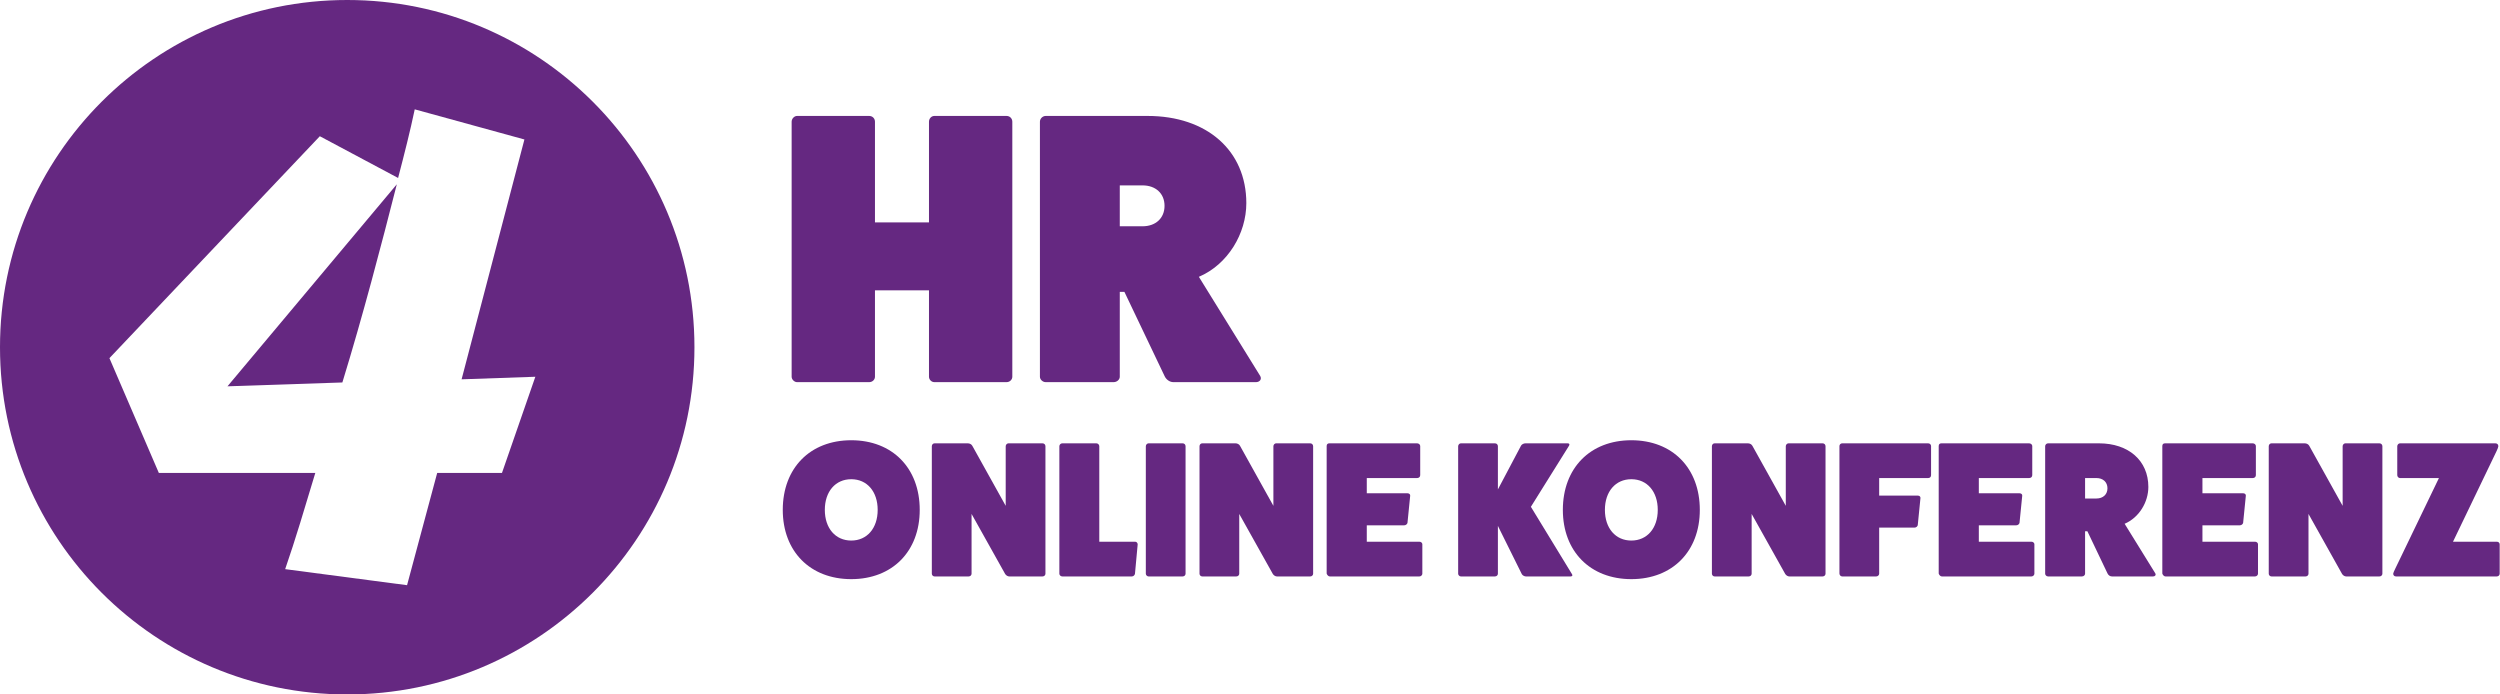
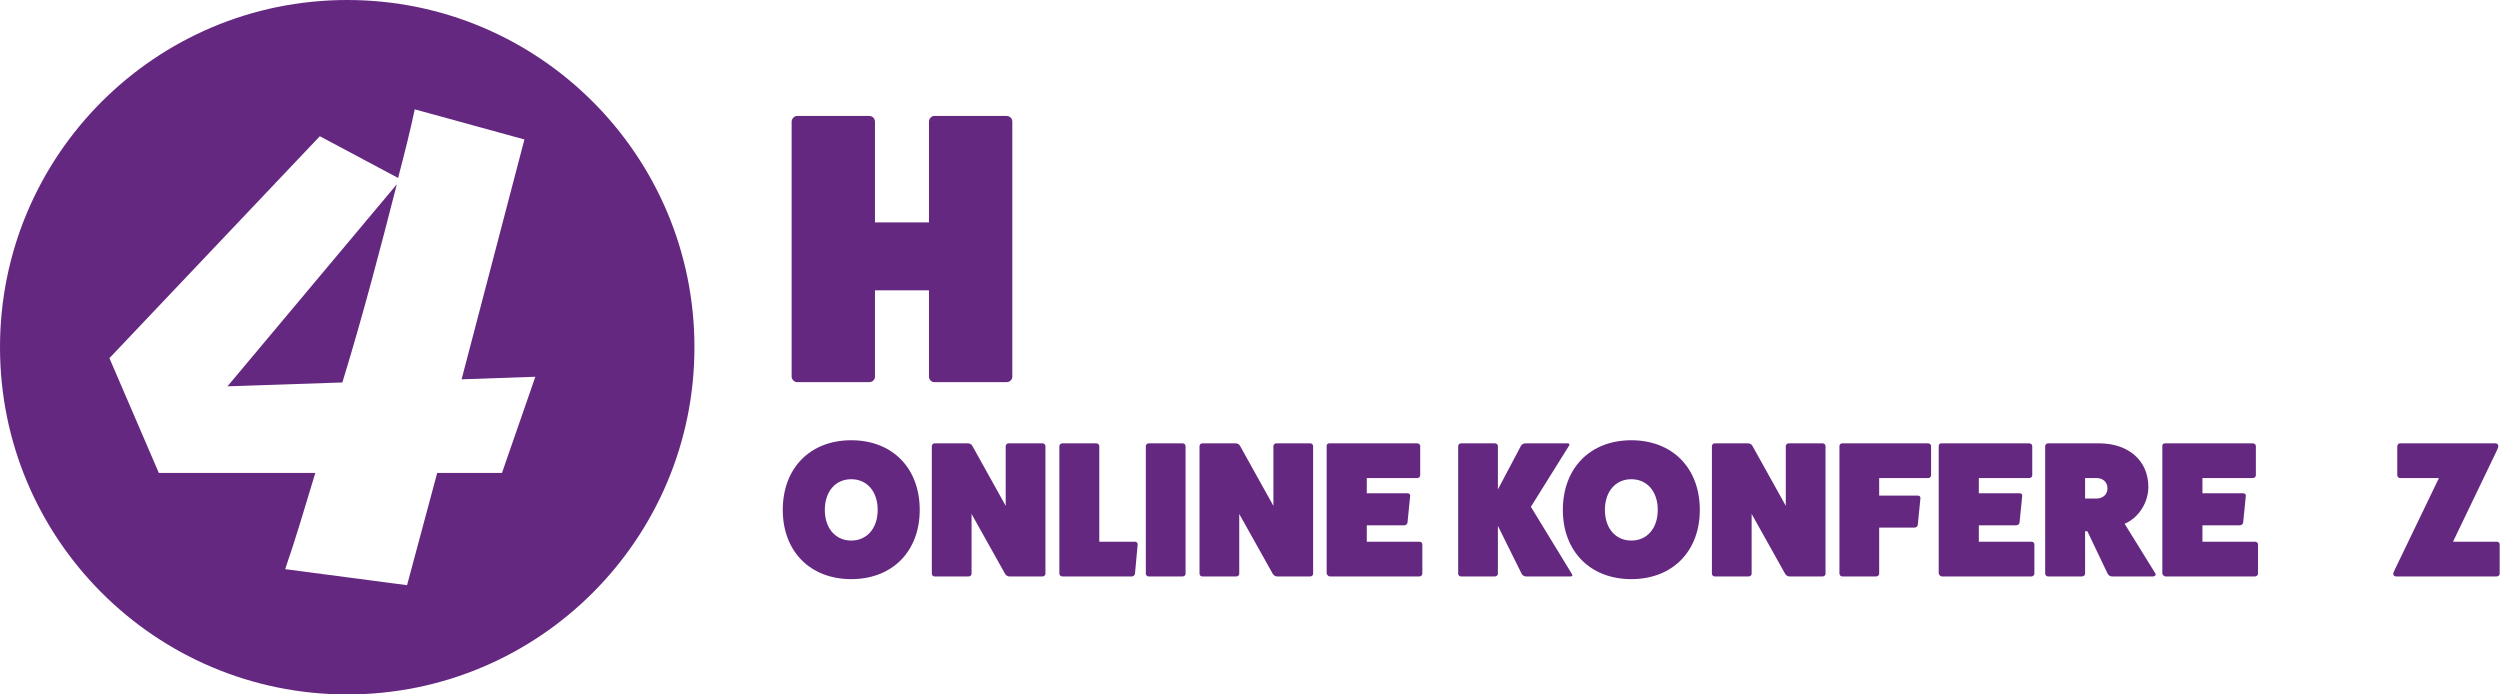
<svg xmlns="http://www.w3.org/2000/svg" width="1260" height="350" viewBox="0 0 1260 350" fill="none">
  <path d="M172.552 192.766C182.876 159.169 192.254 123.291 199.997 92.877L114.648 194.702L172.509 192.766H172.552Z" fill="#652881" />
  <path d="M175 0C78.337 0 0 78.337 0 175C0 271.663 78.337 350 175 350C271.663 350 350 271.663 350 175C350 78.337 271.663 0 175 0ZM252.993 238.366H220.342L205.156 294.936L143.725 286.848C148.888 271.964 153.749 255.488 158.911 238.366H80.058L55.15 180.506L161.191 68.658L200.639 89.694C203.865 77.391 206.791 65.776 209.028 55.107L264.307 70.293L232.645 191.175L269.813 189.884L252.993 238.366Z" fill="#652881" />
  <path d="M470.929 58.434H507.29C509.04 58.434 510.207 59.795 510.207 61.35V189.878C510.207 191.239 509.04 192.6 507.29 192.6H470.929C469.373 192.6 468.207 191.239 468.207 189.878V146.322H440.984V189.878C440.984 191.239 439.818 192.6 438.068 192.6H401.707C400.345 192.6 398.984 191.239 398.984 189.878V61.35C398.984 59.795 400.345 58.434 401.707 58.434H438.068C439.818 58.434 440.984 59.795 440.984 61.35V112.1H468.207V61.35C468.207 59.795 469.373 58.434 470.929 58.434Z" fill="#652881" />
-   <path d="M604.231 139.517L635.148 189.489C636.12 191.239 634.759 192.6 633.009 192.6H591.398C589.453 192.6 587.703 191.239 586.925 189.489L566.703 147.1H564.37V189.878C564.37 191.239 563.009 192.6 561.259 192.6H527.037C525.481 192.6 524.12 191.239 524.12 189.878V61.35C524.12 59.795 525.481 58.434 527.037 58.434H578.37C608.314 58.434 628.148 75.934 628.148 102.378C628.148 117.739 618.814 133.295 604.231 139.517ZM564.37 114.045H575.842C582.453 114.045 586.925 109.961 586.925 103.739C586.925 97.517 582.453 93.434 575.842 93.434H564.37V114.045Z" fill="#652881" />
  <path d="M429.03 291.885C408.321 291.885 394.516 277.885 394.516 256.982C394.516 235.885 408.321 221.885 429.03 221.885C449.738 221.885 463.543 235.885 463.543 256.982C463.543 277.885 449.738 291.885 429.03 291.885ZM429.03 241.524C421.057 241.524 415.71 247.746 415.71 256.982C415.71 266.218 421.057 272.44 429.03 272.44C437.002 272.44 442.349 266.218 442.349 256.982C442.349 247.746 437.002 241.524 429.03 241.524Z" fill="#652881" />
  <path d="M508.236 223.44H525.444C526.319 223.44 526.903 224.121 526.903 224.899V289.163C526.903 289.843 526.319 290.524 525.444 290.524H508.625C507.944 290.524 507.069 290.038 506.583 289.26L489.667 259.024V289.163C489.667 289.843 489.083 290.524 488.208 290.524H471C470.222 290.524 469.639 289.843 469.639 289.163V224.899C469.639 224.121 470.222 223.44 471 223.44H487.819C488.694 223.44 489.667 223.926 490.055 224.704L506.875 254.94V224.899C506.875 224.121 507.555 223.44 508.236 223.44Z" fill="#652881" />
  <path d="M554.041 273.024H572.124C572.804 273.024 573.388 273.607 573.388 274.385L572.027 289.163C571.929 289.843 571.249 290.524 570.471 290.524H535.374C534.596 290.524 533.916 289.843 533.916 289.163V224.899C533.916 224.121 534.596 223.44 535.374 223.44H552.582C553.36 223.44 554.041 224.121 554.041 224.899V273.024Z" fill="#652881" />
  <path d="M578.856 223.44H596.064C596.939 223.44 597.522 224.121 597.522 224.899V289.163C597.522 289.843 596.939 290.524 596.064 290.524H578.856C578.175 290.524 577.495 289.843 577.495 289.163V224.899C577.495 224.121 578.175 223.44 578.856 223.44Z" fill="#652881" />
  <path d="M643.151 223.44H660.359C661.234 223.44 661.817 224.121 661.817 224.899V289.163C661.817 289.843 661.234 290.524 660.359 290.524H643.54C642.859 290.524 641.984 290.038 641.498 289.26L624.581 259.024V289.163C624.581 289.843 623.998 290.524 623.123 290.524H605.915C605.137 290.524 604.554 289.843 604.554 289.163V224.899C604.554 224.121 605.137 223.44 605.915 223.44H622.734C623.609 223.44 624.581 223.926 624.97 224.704L641.79 254.94V224.899C641.79 224.121 642.47 223.44 643.151 223.44Z" fill="#652881" />
  <path d="M688.858 273.024H715.4C716.178 273.024 716.858 273.607 716.858 274.288V289.163C716.858 289.843 716.178 290.524 715.4 290.524H670.191C669.511 290.524 668.83 289.746 668.636 289.065V224.801C668.636 223.926 669.122 223.44 669.997 223.44H714.233C715.108 223.44 715.789 224.121 715.789 224.801V239.482C715.789 240.357 715.108 240.94 714.233 240.94H688.858V248.621H709.469C710.344 248.621 710.83 249.301 710.733 249.885L709.372 263.496C709.275 264.079 708.594 264.76 707.719 264.76H688.858V273.024Z" fill="#652881" />
  <path d="M771.564 255.426L792.272 289.357C792.758 290.038 792.369 290.524 791.592 290.524H769.036C768.355 290.524 767.383 290.038 766.994 289.357L754.939 265.051V289.163C754.939 289.843 754.355 290.524 753.48 290.524H736.272C735.592 290.524 734.911 289.843 734.911 289.163V224.899C734.911 224.121 735.592 223.44 736.272 223.44H753.48C754.355 223.44 754.939 224.121 754.939 224.899V246.676L766.605 224.607C766.994 223.926 767.967 223.44 768.842 223.44H790.133C790.911 223.44 791.203 223.926 790.814 224.607L771.564 255.426Z" fill="#652881" />
  <path d="M822.191 291.885C801.482 291.885 787.677 277.885 787.677 256.982C787.677 235.885 801.482 221.885 822.191 221.885C842.899 221.885 856.705 235.885 856.705 256.982C856.705 277.885 842.899 291.885 822.191 291.885ZM822.191 241.524C814.219 241.524 808.871 247.746 808.871 256.982C808.871 266.218 814.219 272.44 822.191 272.44C830.163 272.44 835.51 266.218 835.51 256.982C835.51 247.746 830.163 241.524 822.191 241.524Z" fill="#652881" />
  <path d="M901.397 223.44H918.606C919.481 223.44 920.064 224.121 920.064 224.899V289.163C920.064 289.843 919.481 290.524 918.606 290.524H901.786C901.106 290.524 900.231 290.038 899.744 289.26L882.828 259.024V289.163C882.828 289.843 882.244 290.524 881.369 290.524H864.161C863.383 290.524 862.8 289.843 862.8 289.163V224.899C862.8 224.121 863.383 223.44 864.161 223.44H880.981C881.856 223.44 882.828 223.926 883.217 224.704L900.036 254.94V224.899C900.036 224.121 900.717 223.44 901.397 223.44Z" fill="#652881" />
  <path d="M928.438 223.44H971.799C972.674 223.44 973.257 224.121 973.257 224.801V239.482C973.257 240.357 972.674 240.94 971.799 240.94H947.105V249.788H966.646C967.521 249.788 968.007 250.468 967.91 251.051L966.549 264.663C966.452 265.246 965.771 265.926 964.896 265.926H947.105V289.163C947.105 289.843 946.424 290.524 945.646 290.524H928.438C927.66 290.524 927.077 289.746 927.077 289.065V224.801C927.077 224.121 927.66 223.44 928.438 223.44Z" fill="#652881" />
  <path d="M997.33 273.024H1023.87C1024.65 273.024 1025.33 273.607 1025.33 274.288V289.163C1025.33 289.843 1024.65 290.524 1023.87 290.524H978.663C977.982 290.524 977.302 289.746 977.107 289.065V224.801C977.107 223.926 977.594 223.44 978.469 223.44H1022.7C1023.58 223.44 1024.26 224.121 1024.26 224.801V239.482C1024.26 240.357 1023.58 240.94 1022.7 240.94H997.33V248.621H1017.94C1018.82 248.621 1019.3 249.301 1019.2 249.885L1017.84 263.496C1017.75 264.079 1017.07 264.76 1016.19 264.76H997.33V273.024Z" fill="#652881" />
  <path d="M1070.81 263.982L1086.27 288.968C1086.76 289.843 1086.07 290.524 1085.2 290.524H1064.39C1063.42 290.524 1062.55 289.843 1062.16 288.968L1052.05 267.774H1050.88V289.163C1050.88 289.843 1050.2 290.524 1049.32 290.524H1032.21C1031.44 290.524 1030.76 289.843 1030.76 289.163V224.899C1030.76 224.121 1031.44 223.44 1032.21 223.44H1057.88C1072.85 223.44 1082.77 232.19 1082.77 245.413C1082.77 253.093 1078.1 260.871 1070.81 263.982ZM1050.88 251.246H1056.62C1059.92 251.246 1062.16 249.204 1062.16 246.093C1062.16 242.982 1059.92 240.94 1056.62 240.94H1050.88V251.246Z" fill="#652881" />
  <path d="M1110.03 273.024H1136.57C1137.35 273.024 1138.03 273.607 1138.03 274.288V289.163C1138.03 289.843 1137.35 290.524 1136.57 290.524H1091.36C1090.68 290.524 1090 289.746 1089.81 289.065V224.801C1089.81 223.926 1090.29 223.44 1091.17 223.44H1135.4C1136.28 223.44 1136.96 224.121 1136.96 224.801V239.482C1136.96 240.357 1136.28 240.94 1135.4 240.94H1110.03V248.621H1130.64C1131.51 248.621 1132 249.301 1131.9 249.885L1130.54 263.496C1130.44 264.079 1129.76 264.76 1128.89 264.76H1110.03V273.024Z" fill="#652881" />
-   <path d="M1182.05 223.44H1199.26C1200.13 223.44 1200.72 224.121 1200.72 224.899V289.163C1200.72 289.843 1200.13 290.524 1199.26 290.524H1182.44C1181.76 290.524 1180.88 290.038 1180.4 289.26L1163.48 259.024V289.163C1163.48 289.843 1162.9 290.524 1162.02 290.524H1144.81C1144.04 290.524 1143.45 289.843 1143.45 289.163V224.899C1143.45 224.121 1144.04 223.44 1144.81 223.44H1161.63C1162.51 223.44 1163.48 223.926 1163.87 224.704L1180.69 254.94V224.899C1180.69 224.121 1181.37 223.44 1182.05 223.44Z" fill="#652881" />
  <path d="M1236.31 273.024H1258.38C1259.26 273.024 1259.84 273.607 1259.84 274.385V289.163C1259.84 289.843 1259.26 290.524 1258.38 290.524H1207.54C1206.76 290.524 1206.17 289.94 1206.17 289.163C1206.17 288.871 1206.56 287.899 1207.15 286.732L1229.22 240.94H1209.58C1208.9 240.94 1208.22 240.26 1208.22 239.482V224.899C1208.22 224.121 1208.9 223.44 1209.58 223.44H1257.7C1258.58 223.44 1259.16 224.024 1259.16 224.899C1259.16 225.288 1258.77 226.357 1258.19 227.524L1236.31 273.024Z" fill="#652881" />
</svg>